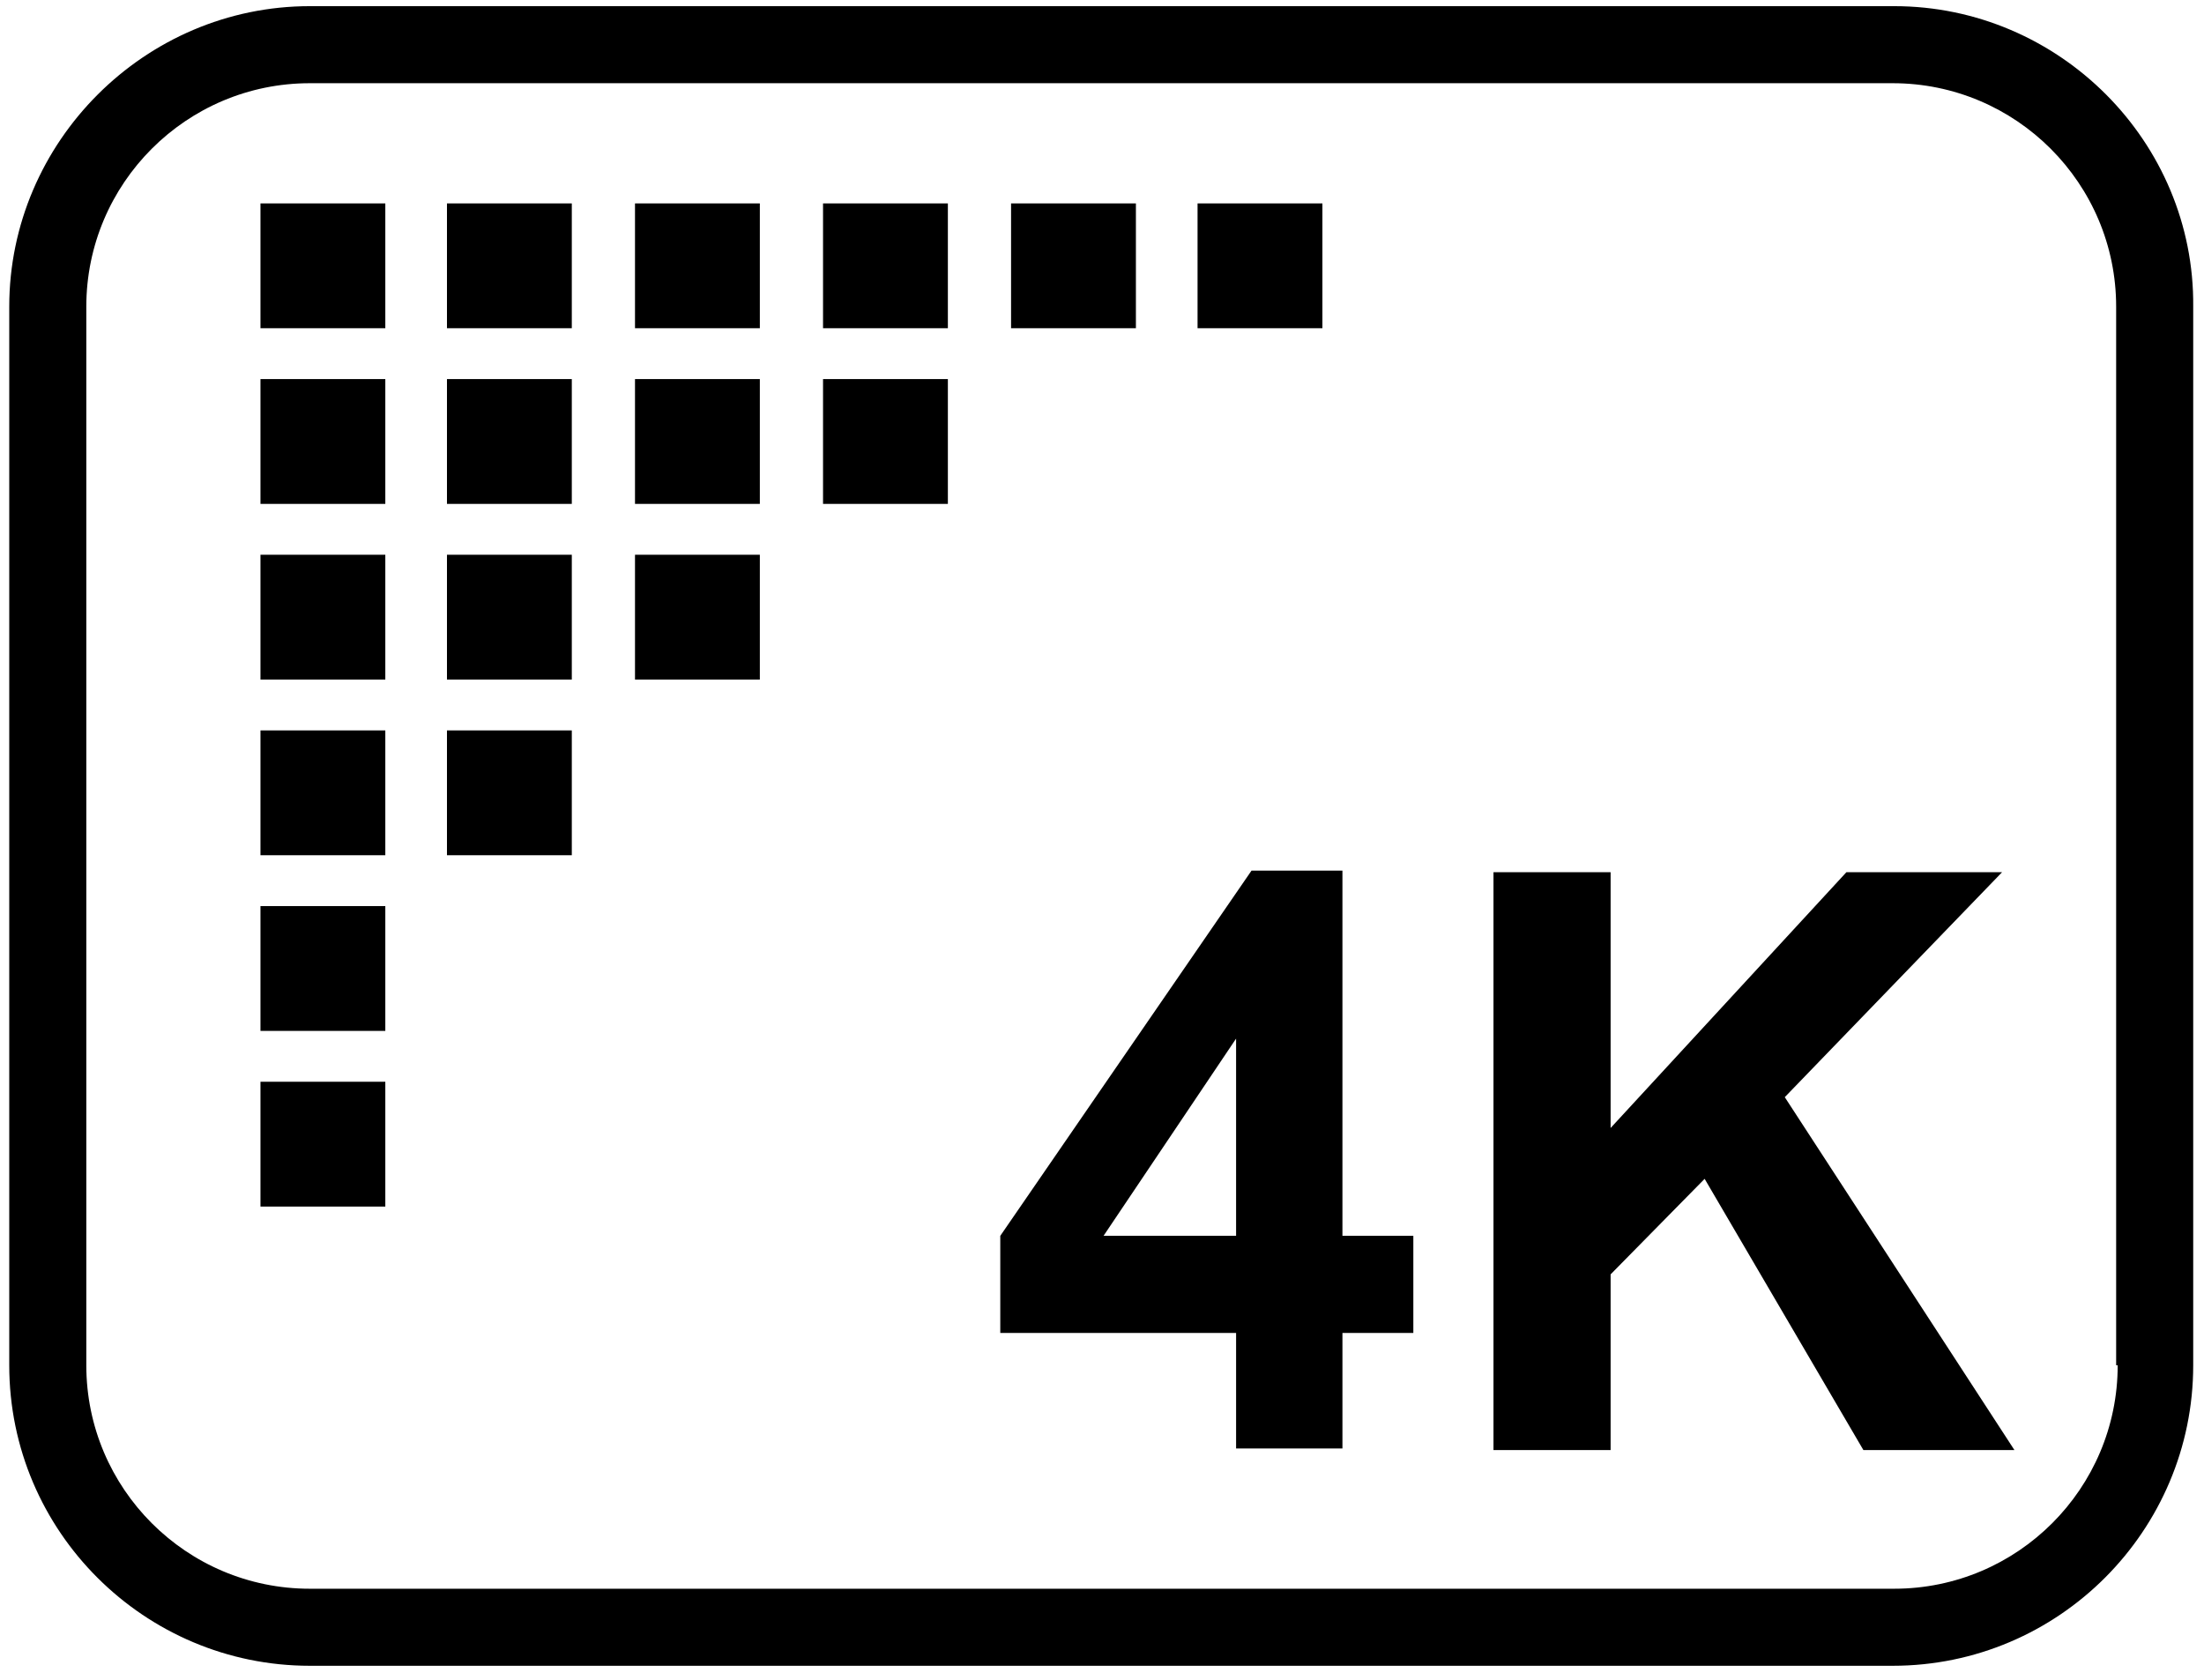
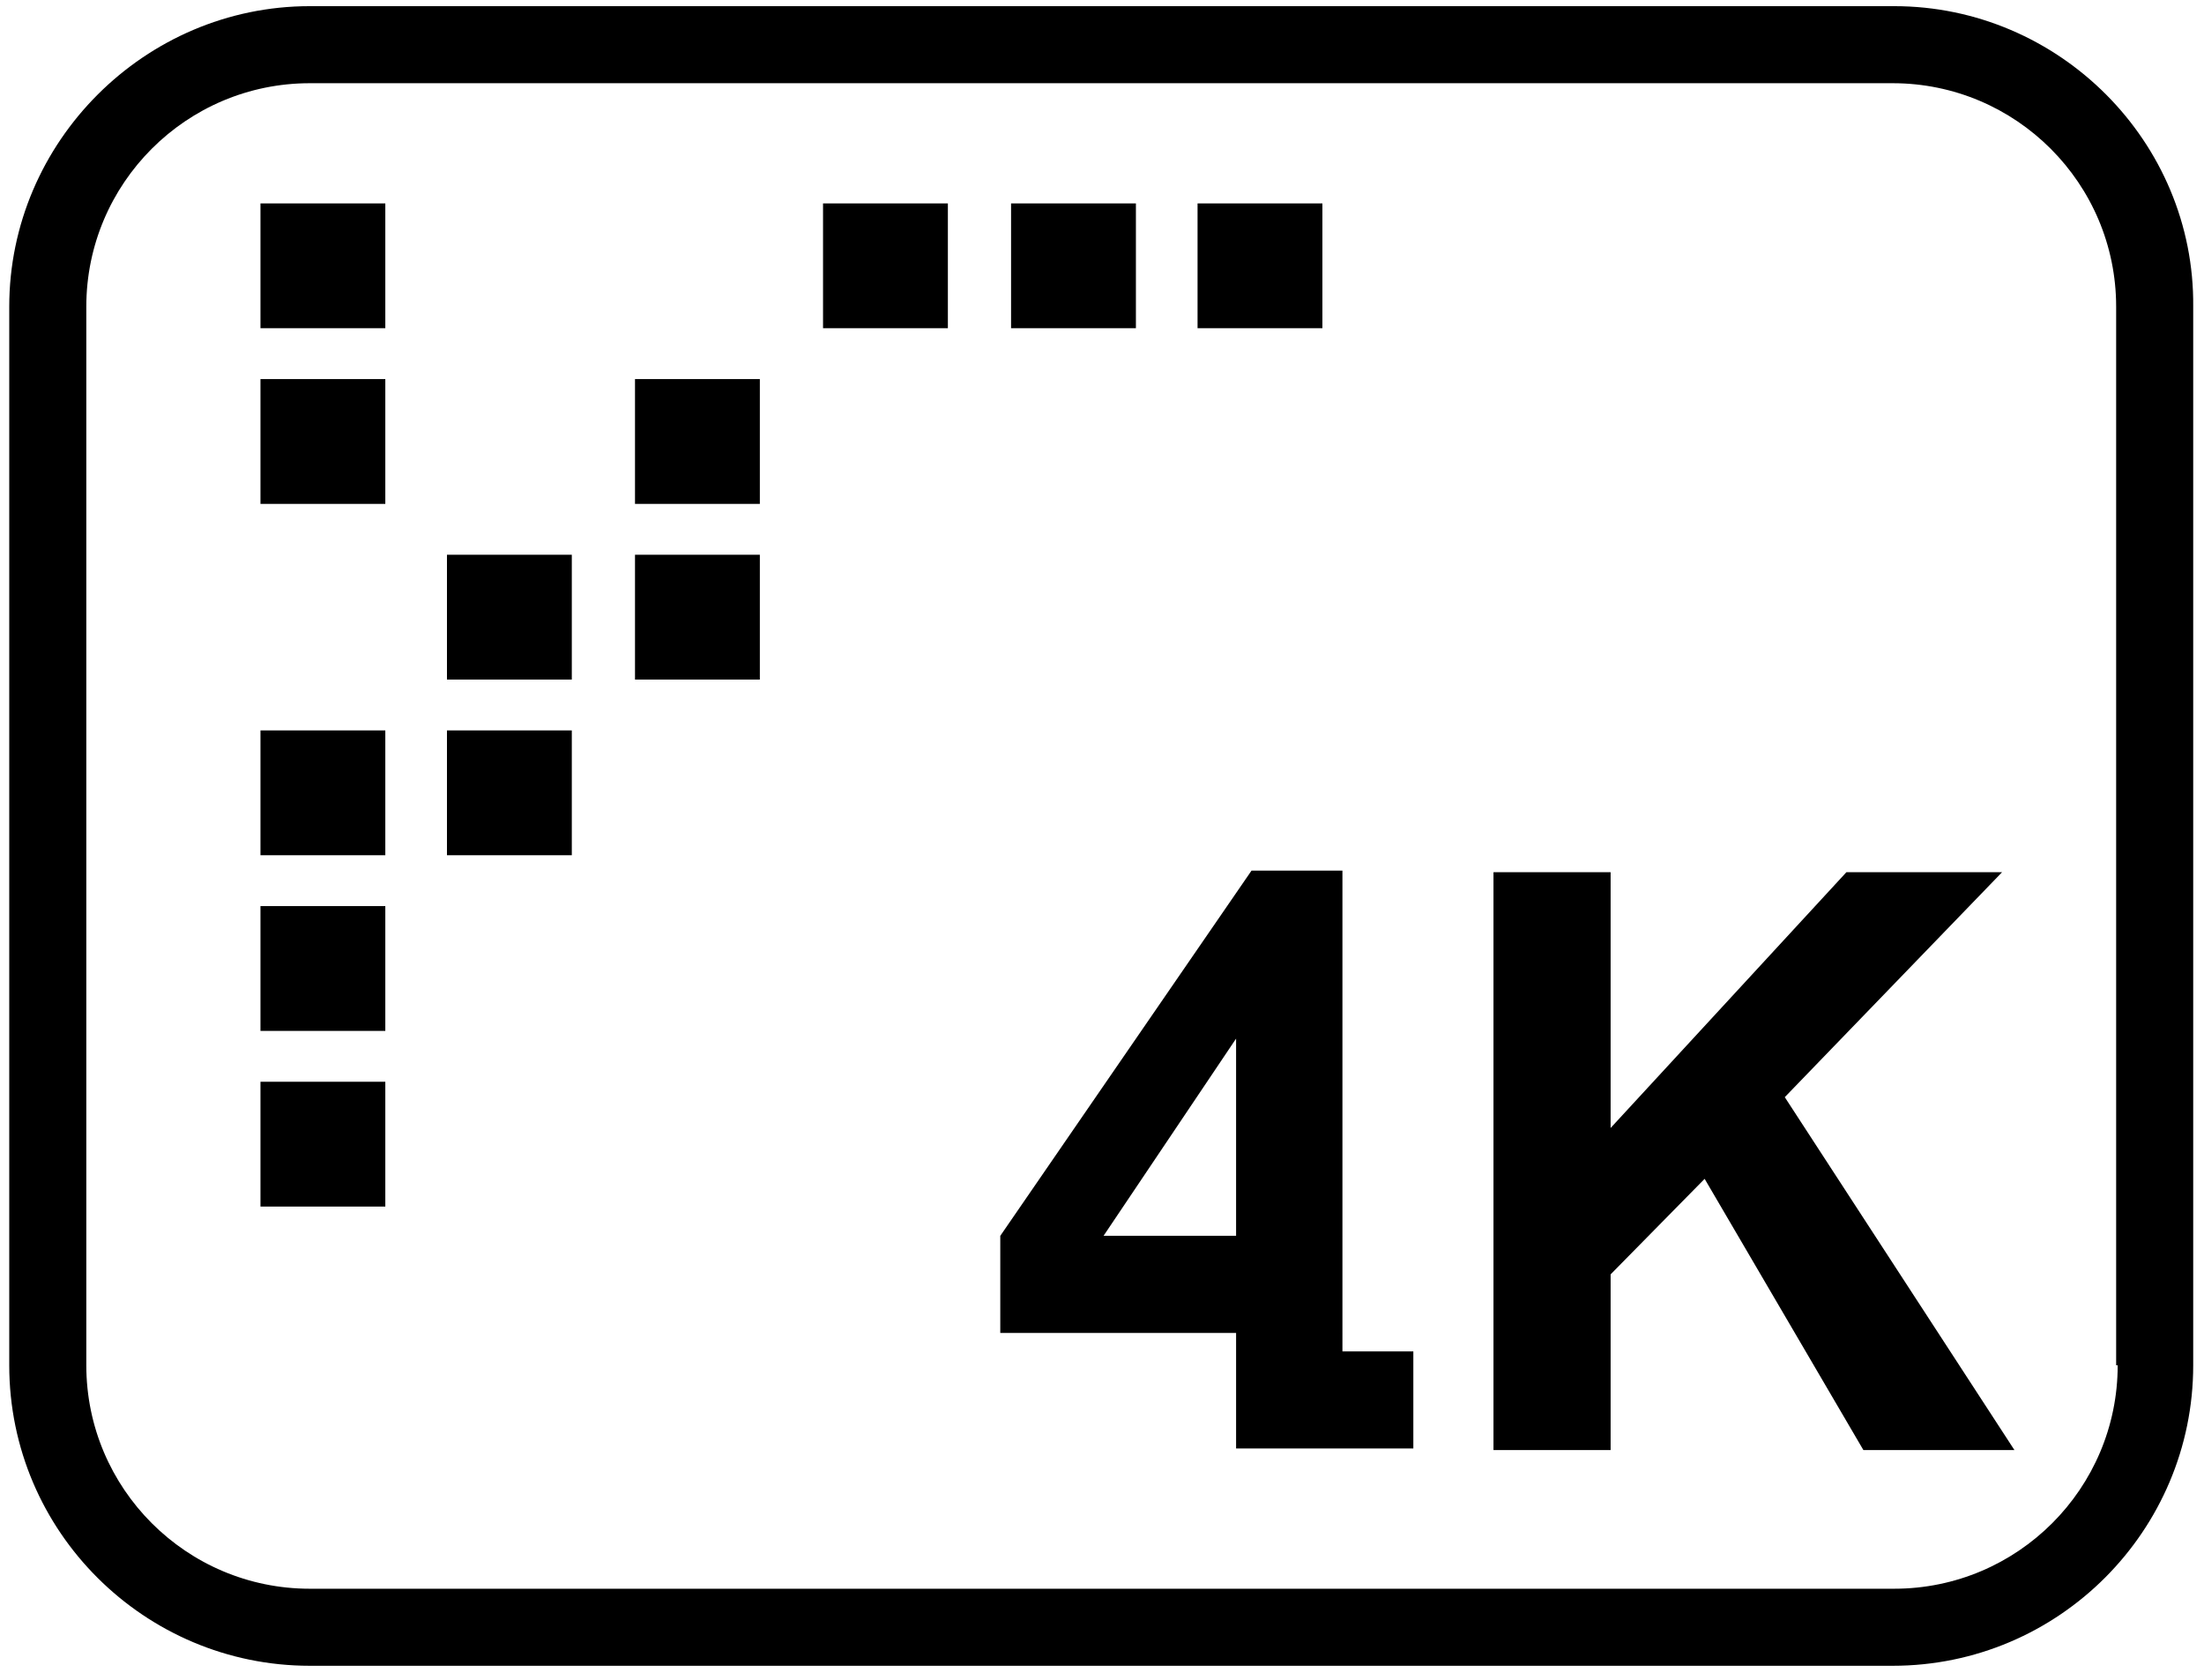
<svg xmlns="http://www.w3.org/2000/svg" version="1.1" id="Ebene_1" x="0px" y="0px" viewBox="0 0 143 109" style="enable-background:new 0 0 143 109;" xml:space="preserve">
  <g>
    <path d="M122.9,0.4H20.1C9.4,0.4,0.6,9.2,0.6,19.9v68.7c0,10.8,8.8,19.5,19.5,19.5h102.7c10.8,0,19.5-8.8,19.5-19.5V19.9   C142.4,9.2,133.6,0.4,122.9,0.4z M137.4,88.6c0,8-6.5,14.5-14.5,14.5H20.1c-8,0-14.5-6.5-14.5-14.5V19.9c0-8,6.5-14.5,14.5-14.5   h102.7c8,0,14.5,6.5,14.5,14.5V88.6z" />
    <polygon points="129.9,56.6 119.8,56.6 104.5,73.2 104.5,56.6 96.9,56.6 96.9,94.1 104.5,94.1 104.5,82.7 110.6,76.5 120.9,94.1    130.7,94.1 115.8,71.2  " />
-     <path d="M87.2,56.5h-6L64.9,80.2v6.3h15.3v7.5h6.9v-7.5h4.6v-6.3h-4.6V56.5z M80.2,80.2h-8.6l8.6-12.8V80.2z" />
+     <path d="M87.2,56.5h-6L64.9,80.2v6.3h15.3v7.5h6.9h4.6v-6.3h-4.6V56.5z M80.2,80.2h-8.6l8.6-12.8V80.2z" />
    <rect x="16.9" y="13.2" width="8.1" height="8.1" />
    <rect x="16.9" y="24.6" width="8.1" height="8.1" />
-     <rect x="16.9" y="36" width="8.1" height="8.1" />
    <rect x="16.9" y="47.4" width="8.1" height="8.1" />
    <rect x="16.9" y="58.8" width="8.1" height="8.1" />
    <rect x="16.9" y="70.2" width="8.1" height="8.1" />
-     <rect x="29" y="13.2" width="8.1" height="8.1" />
-     <rect x="29" y="24.6" width="8.1" height="8.1" />
    <rect x="29" y="36" width="8.1" height="8.1" />
    <rect x="29" y="47.4" width="8.1" height="8.1" />
-     <rect x="41.2" y="13.2" width="8.1" height="8.1" />
    <rect x="41.2" y="24.6" width="8.1" height="8.1" />
    <rect x="41.2" y="36" width="8.1" height="8.1" />
    <rect x="53.4" y="13.2" width="8.1" height="8.1" />
-     <rect x="53.4" y="24.6" width="8.1" height="8.1" />
    <rect x="65.6" y="13.2" width="8.1" height="8.1" />
    <rect x="77.7" y="13.2" width="8.1" height="8.1" />
  </g>
</svg>